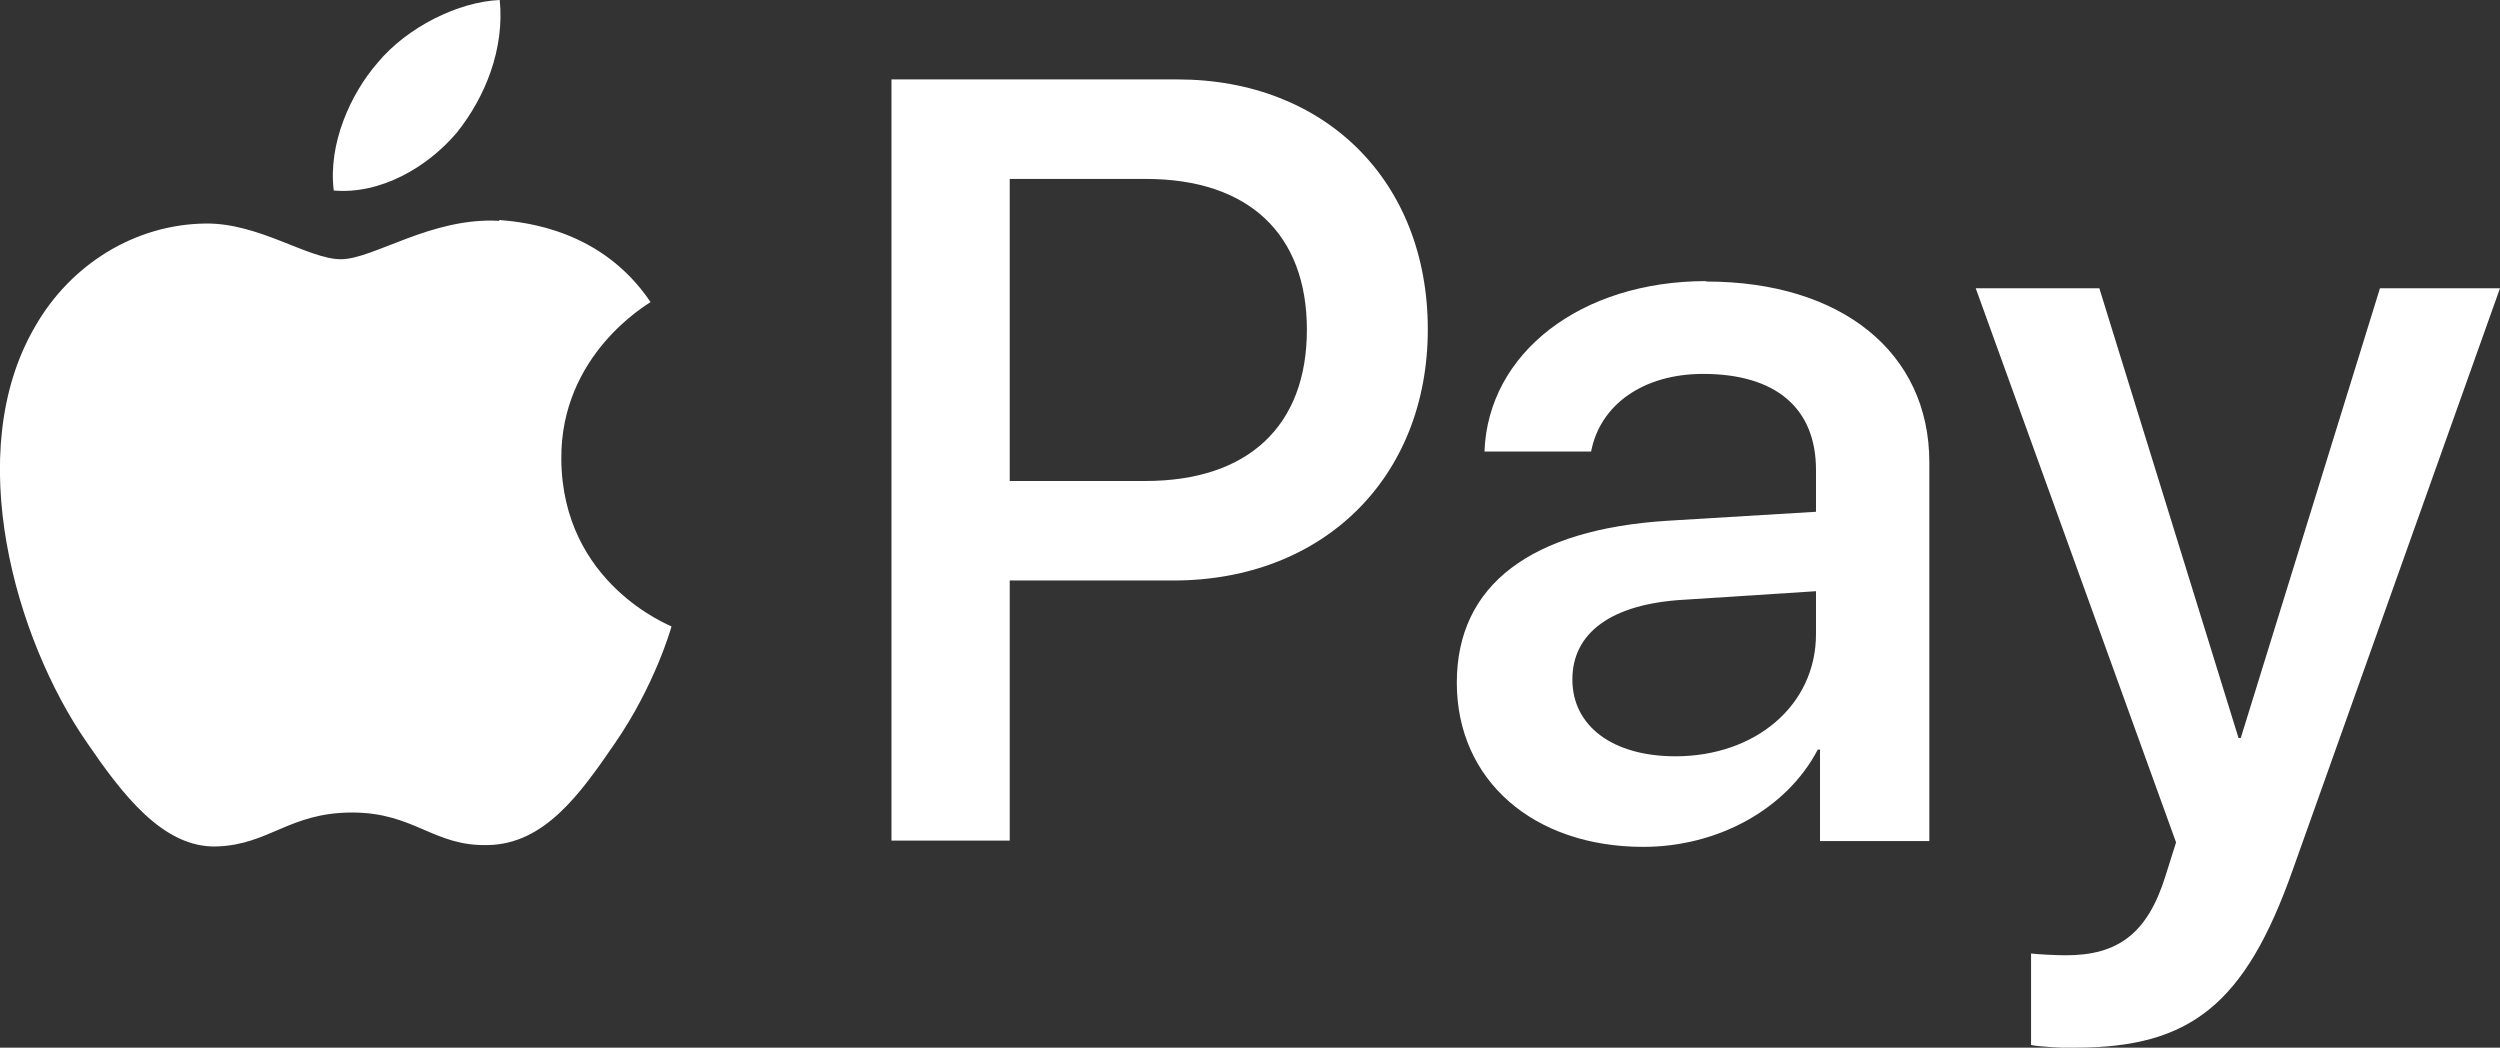
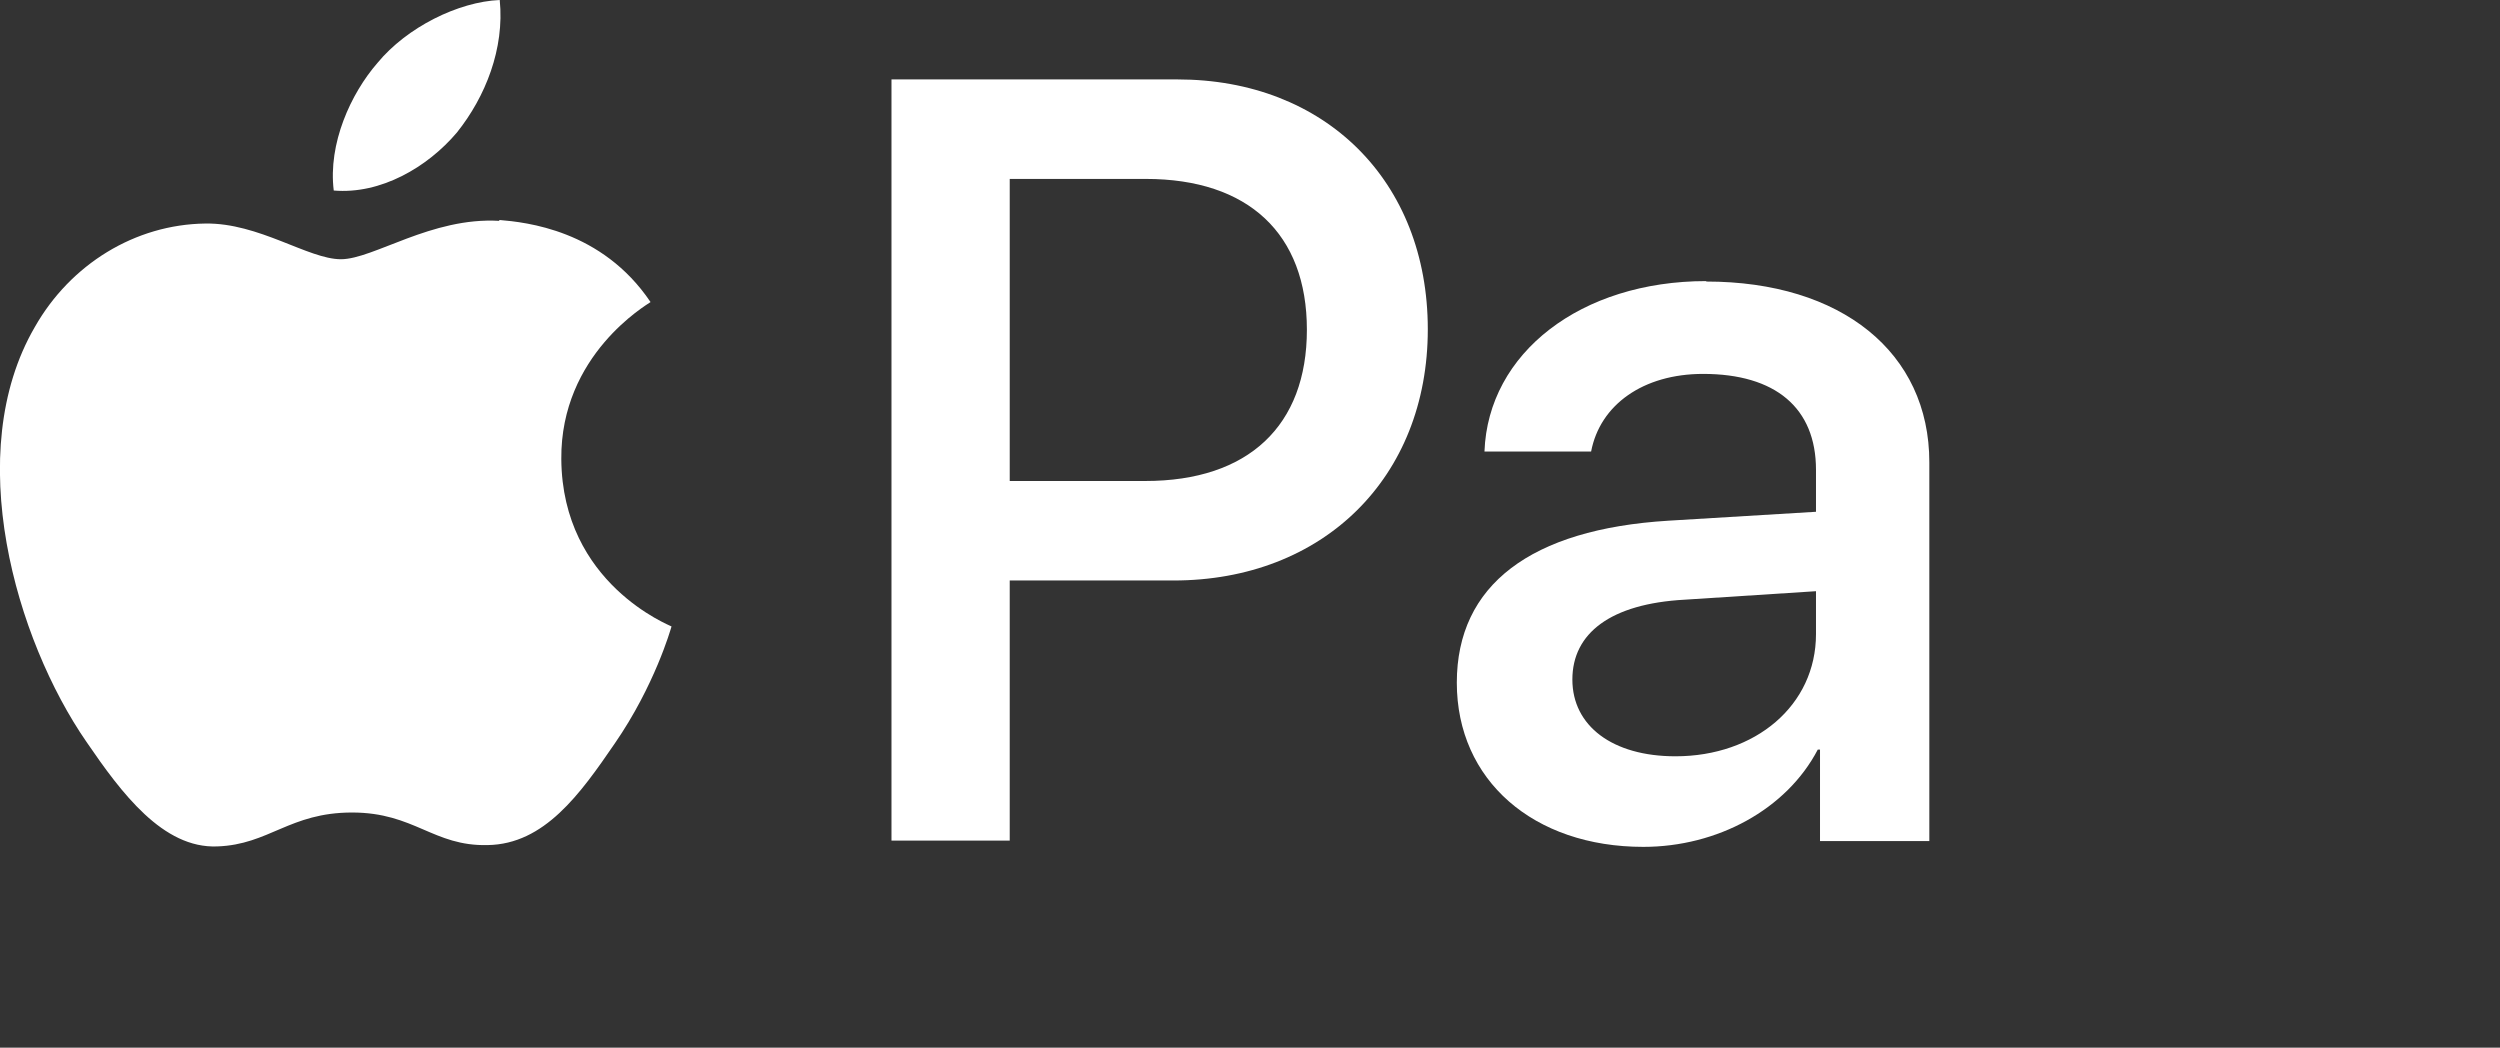
<svg xmlns="http://www.w3.org/2000/svg" id="Isolation_Mode" viewBox="0 0 56.03 23.48">
  <rect x="0" y="0" width="56.03" height="23.48" fill="#333333" stroke="none" />
  <defs>
    <style>.cls-1{fill:#fff;}</style>
  </defs>
  <path class="cls-1" d="M10.24,2.97c-.66.78-1.71,1.39-2.76,1.3-.13-1.05.38-2.17.98-2.86.66-.8,1.81-1.37,2.74-1.41.11,1.09-.32,2.17-.96,2.97" />
  <path class="cls-1" d="M11.19,4.95c-1.52-.09-2.82.86-3.55.86s-1.84-.82-3.04-.8c-1.57.02-3.02.91-3.82,2.32-1.64,2.82-.43,7,1.16,9.3.78,1.14,1.71,2.39,2.93,2.34,1.16-.04,1.62-.76,3.02-.76s1.82.76,3.04.73c1.27-.02,2.07-1.14,2.85-2.28.89-1.29,1.25-2.55,1.27-2.62-.02-.02-2.45-.95-2.47-3.75-.02-2.34,1.92-3.46,2-3.52-1.09-1.62-2.8-1.79-3.39-1.84" />
  <path class="cls-1" d="M26.38,1.78h-6.4v17.06h2.65v-5.83h3.67c3.35,0,5.7-2.3,5.7-5.63s-2.31-5.6-5.61-5.6ZM25.67,10.78h-3.04v-6.77h3.05c2.3,0,3.61,1.23,3.61,3.38s-1.31,3.39-3.62,3.39Z" />
  <path class="cls-1" d="M38.24,6.3c-2.81,0-4.89,1.61-4.97,3.82h2.39c.2-1.05,1.17-1.74,2.51-1.74,1.62,0,2.53.76,2.53,2.15v.94l-3.31.2c-3.08.19-4.74,1.44-4.74,3.63s1.72,3.68,4.18,3.68c1.66,0,3.21-.84,3.91-2.18h.05v2.05h2.45v-8.49c0-2.46-1.97-4.05-5-4.05ZM40.7,14.21c0,1.6-1.36,2.74-3.15,2.74-1.41,0-2.31-.68-2.31-1.72s.86-1.7,2.52-1.79l2.94-.19v.96Z" />
-   <path class="cls-1" d="M46.52,23.48c2.58,0,3.8-.98,4.86-3.97l4.65-13.05h-2.69l-3.12,10.08h-.05l-3.12-10.08h-2.77l4.49,12.42-.24.76c-.4,1.28-1.06,1.77-2.23,1.77-.21,0-.61-.02-.78-.04v2.05c.15.04.81.07,1.01.07Z" />
</svg>